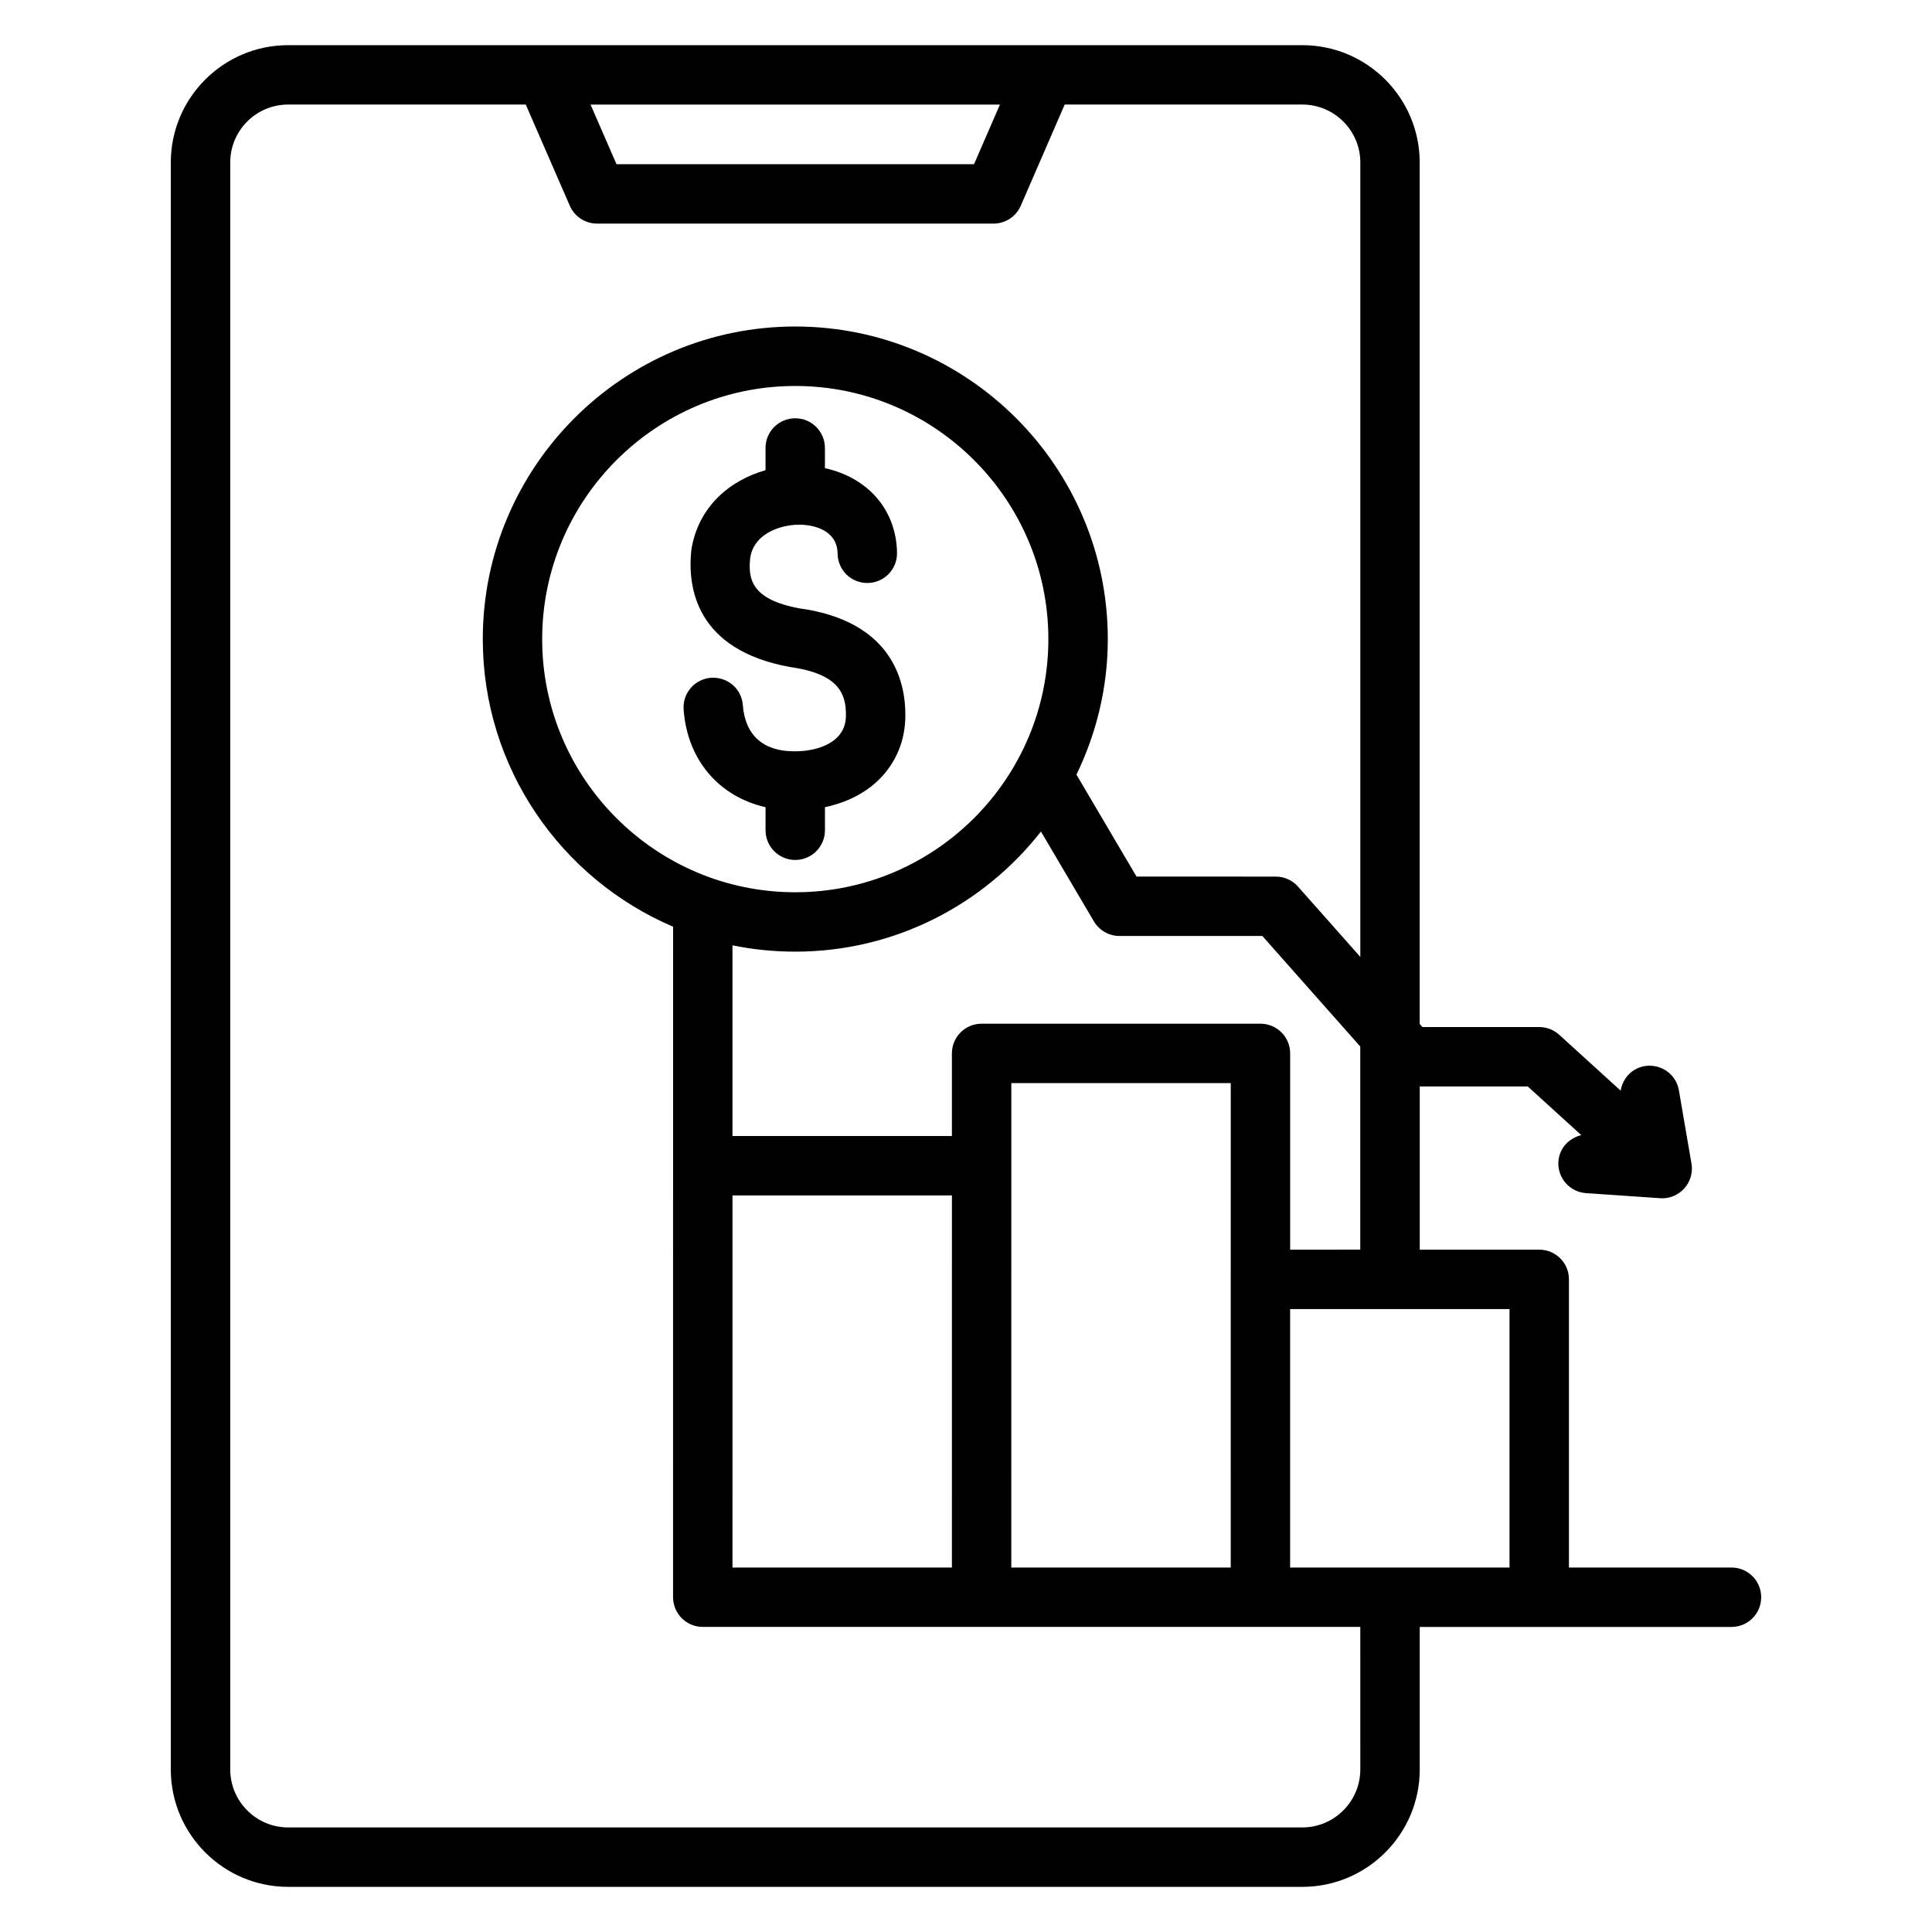
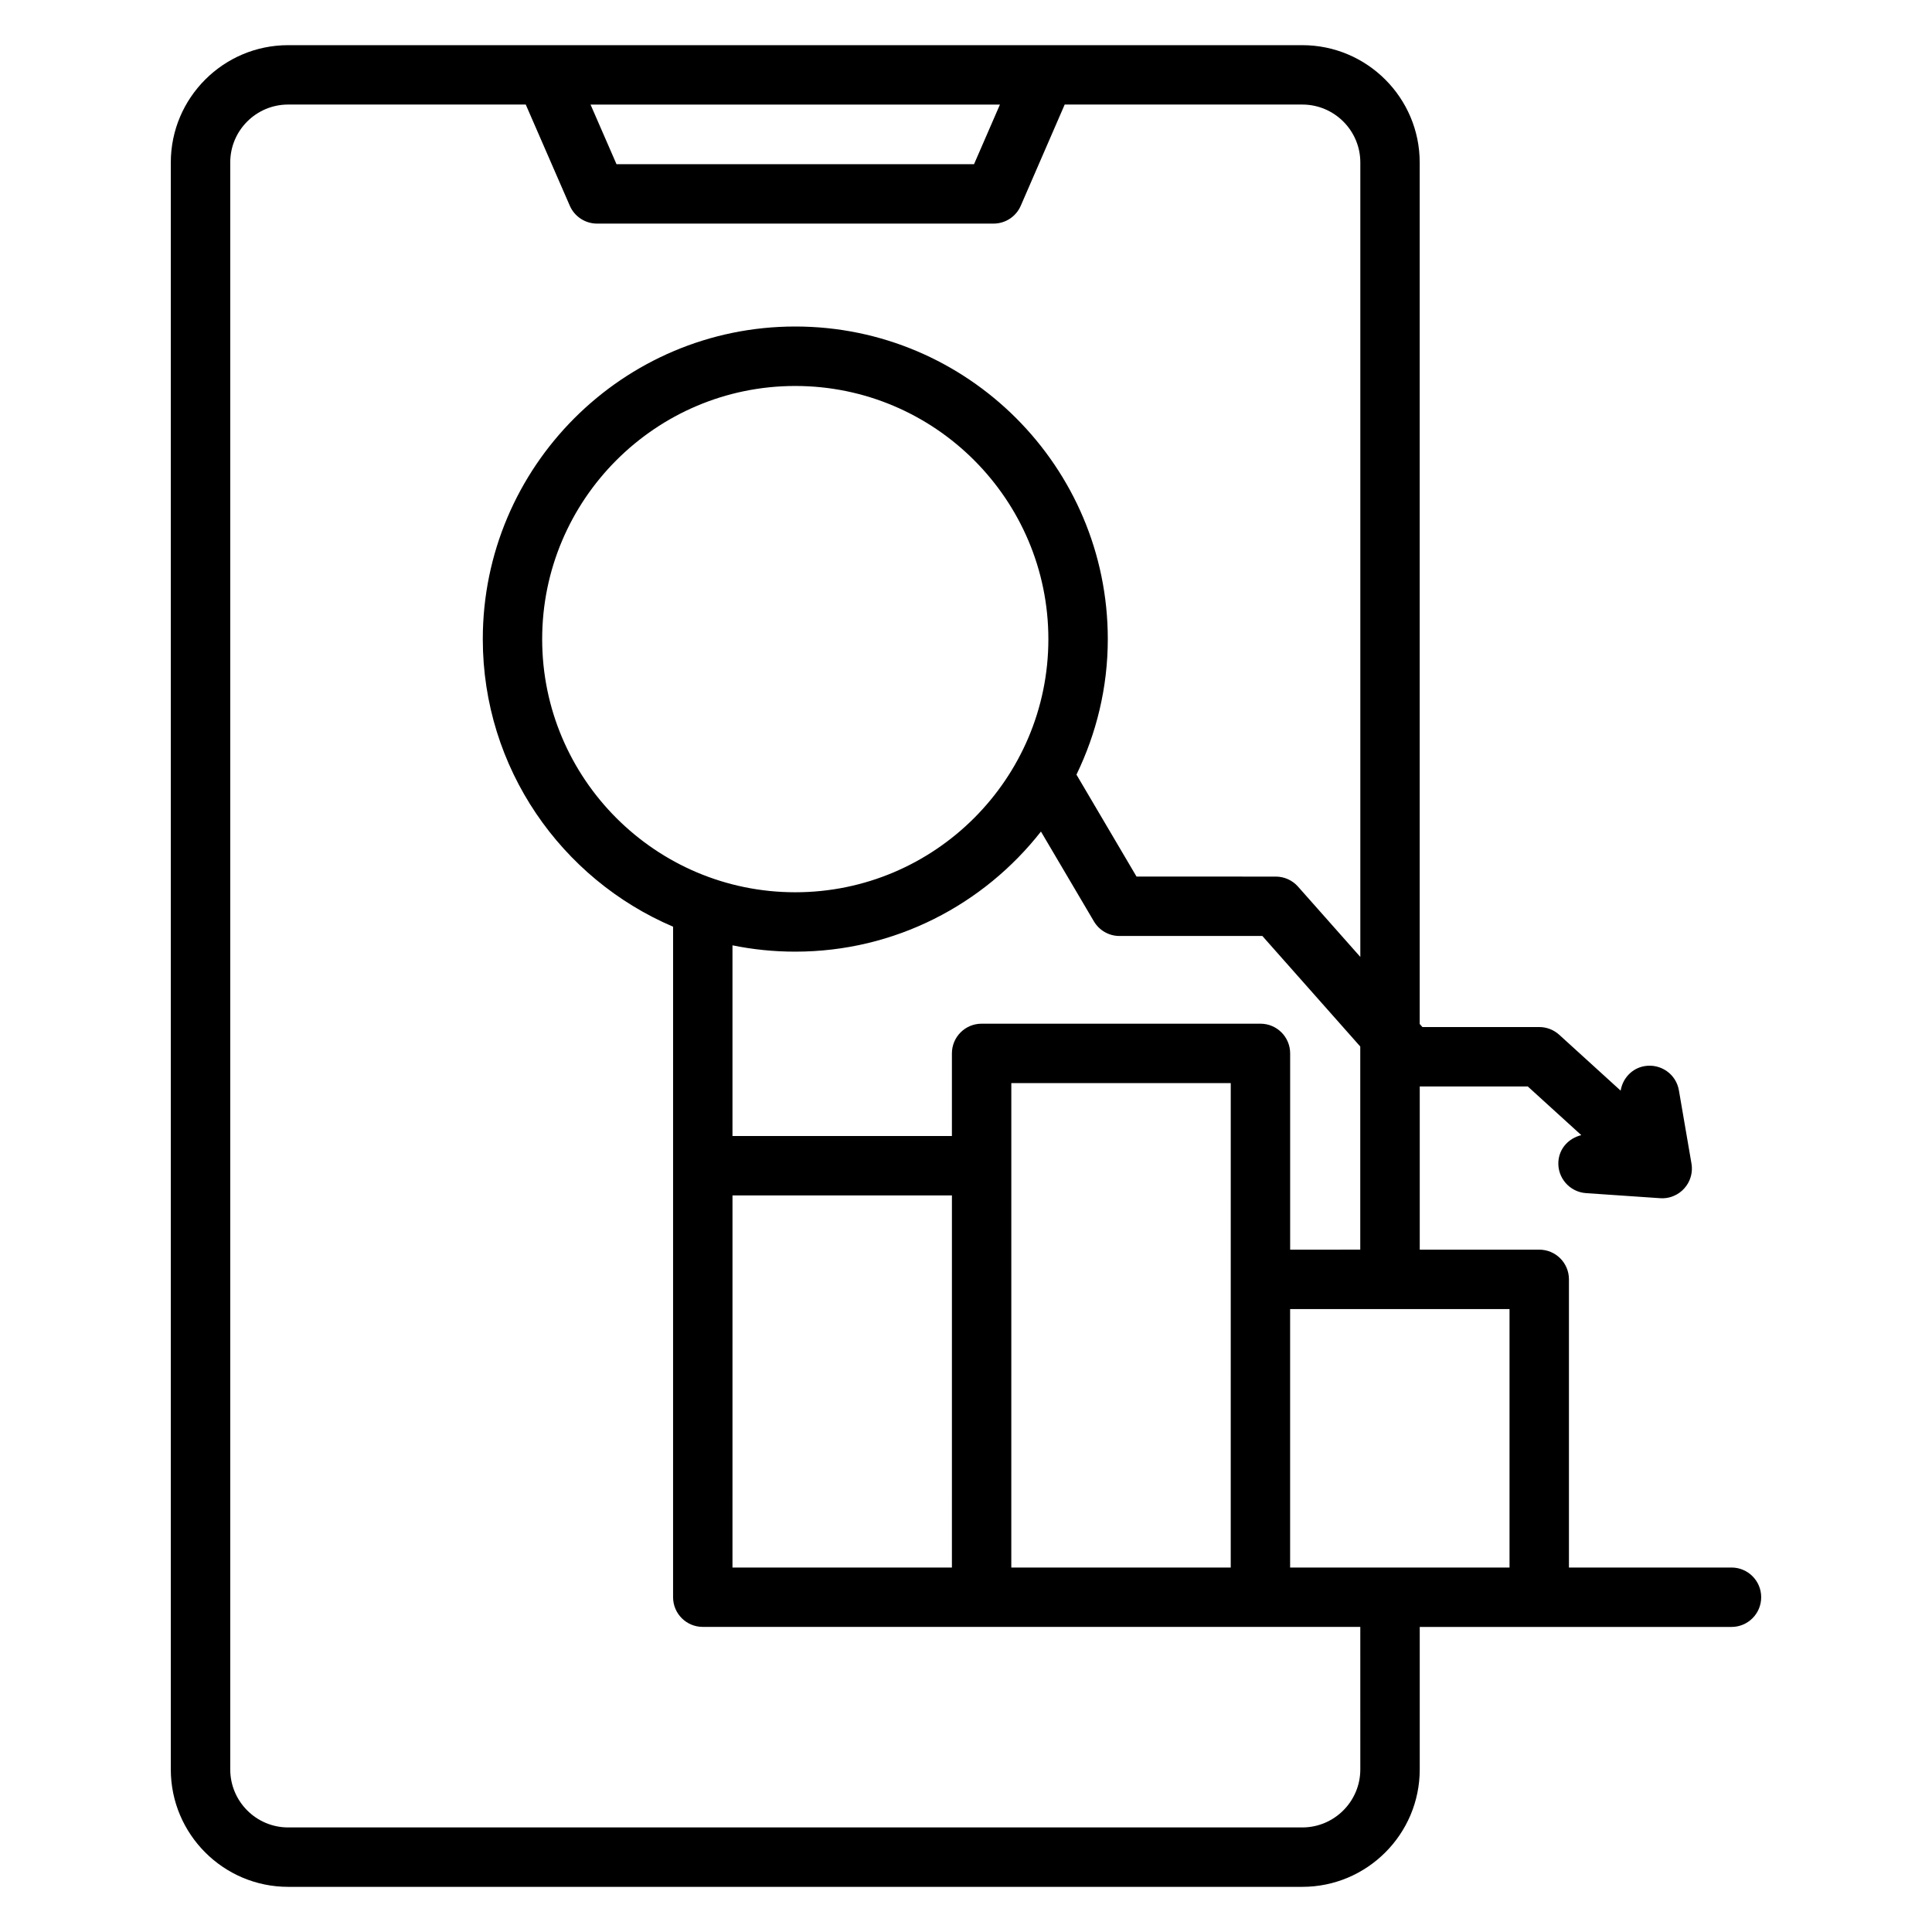
<svg xmlns="http://www.w3.org/2000/svg" fill="#000000" width="800px" height="800px" version="1.1" viewBox="144 144 512 512">
  <g>
-     <path d="m355.93 305.23c-13.152-2.379-13.664-8.117-13.113-13.406 1.086-7.023 9.25-9.086 14.043-8.746 2.715 0.188 9.02 1.316 9.117 7.66 0.062 4.344 3.551 7.801 7.988 7.762 4.344-0.062 7.816-3.637 7.754-7.981-0.164-11.375-7.676-19.941-19.105-22.449v-5.352c0-4.344-3.519-7.871-7.871-7.871-4.352 0-7.871 3.527-7.871 7.871v5.887c-9.477 2.691-17.895 9.699-19.664 21.191-1.023 9.621 0.992 26.418 26.23 30.984 12.98 1.812 14.762 7.188 14.746 12.738 0 2.418-0.754 4.336-2.305 5.887-2.356 2.356-6.465 3.699-11.328 3.699h-0.148c-8.156 0-12.957-4.328-13.539-12.211-0.316-4.336-3.961-7.527-8.422-7.281-4.336 0.324-7.598 4.094-7.273 8.422 0.977 13.445 9.438 23.082 21.711 25.883v6.109c0 4.344 3.519 7.871 7.871 7.871s7.871-3.527 7.871-7.871v-6.117c5.691-1.219 10.676-3.676 14.383-7.375 4.535-4.519 6.926-10.406 6.926-17.004 0.035-9.109-3.609-24.898-28-28.301z" />
    <path d="m602.86 559.41h-43.074v-76.367c0-4.352-3.519-7.871-7.871-7.871h-31.668v-43.25h28.629l14.184 12.902c-3.305 0.82-5.816 3.449-6.07 6.977-0.293 4.336 2.984 8.094 7.32 8.391l19.469 1.332c0.227 0.023 0.473 0.031 0.707 0.031 0.141 0 0.27 0 0.41-0.008 0.914-0.047 1.785-0.242 2.59-0.582 1.133-0.465 2.109-1.164 2.883-2.047 0.746-0.828 1.324-1.828 1.66-2.938v-0.008c0.262-0.852 0.379-1.762 0.332-2.691-0.023-0.379-0.062-0.738-0.133-1.102l-3.301-19.219c-0.73-4.289-4.785-7.141-9.078-6.43-3.41 0.574-5.832 3.281-6.359 6.504l-16.281-14.809c-1.449-1.316-3.336-2.047-5.297-2.047h-30.961l-0.715-0.812v-228.3c0-17.145-13.957-31.094-31.117-31.094h-268.76c-17.145 0-31.094 13.949-31.094 31.094v425.85c0 17.164 13.949 31.121 31.094 31.121h268.77c17.16 0 31.117-13.957 31.117-31.117v-37.762h82.617c4.352 0 7.871-3.519 7.871-7.871 0.004-4.356-3.523-7.875-7.871-7.875zm-58.82 0h-58.145v-68.496h58.145zm-189.29-178.95c-36.977 0-67.07-30.086-67.07-67.07 0-37 30.086-67.102 67.07-67.102s67.078 30.102 67.078 67.102c-0.008 36.977-30.094 67.07-67.078 67.07zm-16.633 80.34h58.152l-0.004 98.613h-58.152zm132.04 98.613h-58.152l0.004-128.38h58.152zm15.746-84.238v-52.012c0-4.352-3.519-7.871-7.871-7.871h-73.895c-4.352 0-7.871 3.519-7.871 7.871v21.891h-58.152v-50.531c5.375 1.102 10.941 1.676 16.633 1.676 26.426 0 49.949-12.484 65.117-31.828l14.035 23.805c1.418 2.402 3.992 3.871 6.777 3.871h37.863l25.945 29.293v53.828zm-76.91-303.46-6.863 15.797h-94.75l-6.879-15.797zm95.504 441.2c0 8.477-6.894 15.375-15.375 15.375h-268.76c-8.461 0-15.344-6.894-15.344-15.375v-425.86c-0.008-8.461 6.871-15.348 15.344-15.348h62.969l11.676 26.82c1.25 2.875 4.094 4.731 7.219 4.731h105.07c3.133 0 5.977-1.859 7.219-4.738l11.641-26.812h62.969c8.477 0 15.375 6.887 15.375 15.352v210.54l-16.516-18.641c-1.488-1.684-3.637-2.652-5.887-2.652l-36.906-0.004-15.918-27.016c5.266-10.879 8.305-23.035 8.305-35.914 0-45.68-37.156-82.844-82.82-82.844s-82.812 37.164-82.812 82.844c0 34.18 20.82 63.582 50.43 76.211l-0.004 177.69c0 4.352 3.519 7.871 7.871 7.871h174.25z" />
  </g>
</svg>